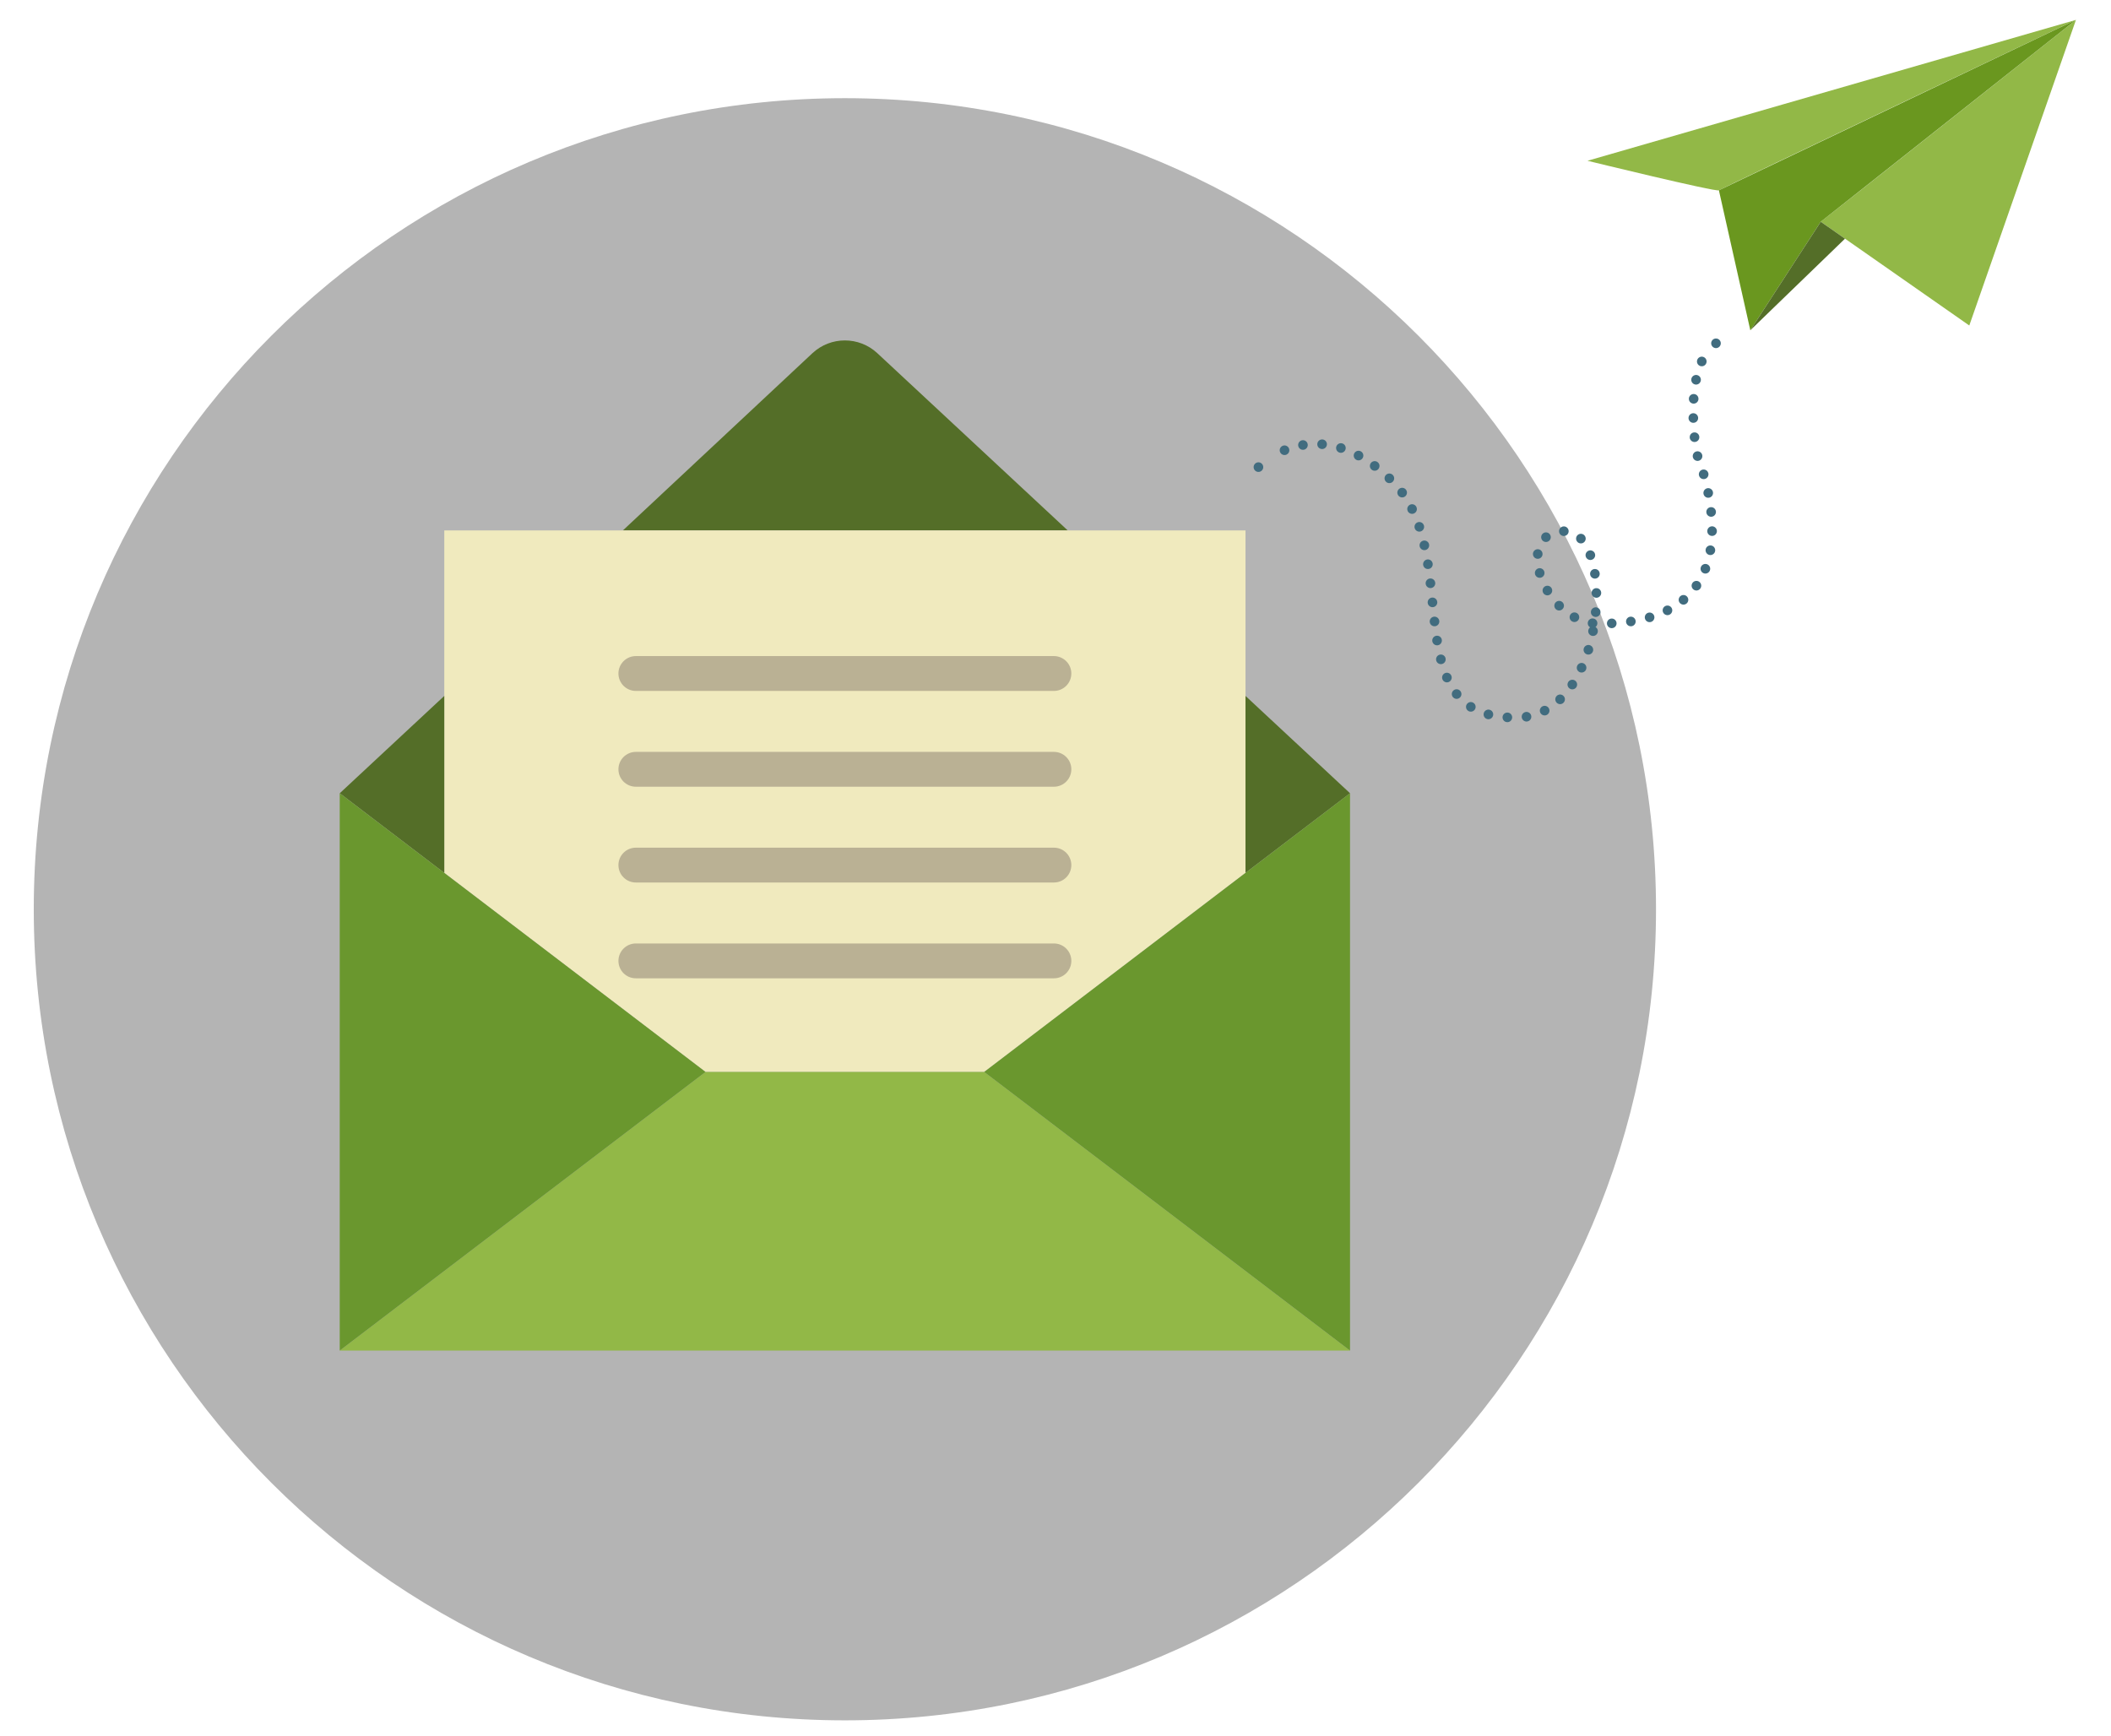
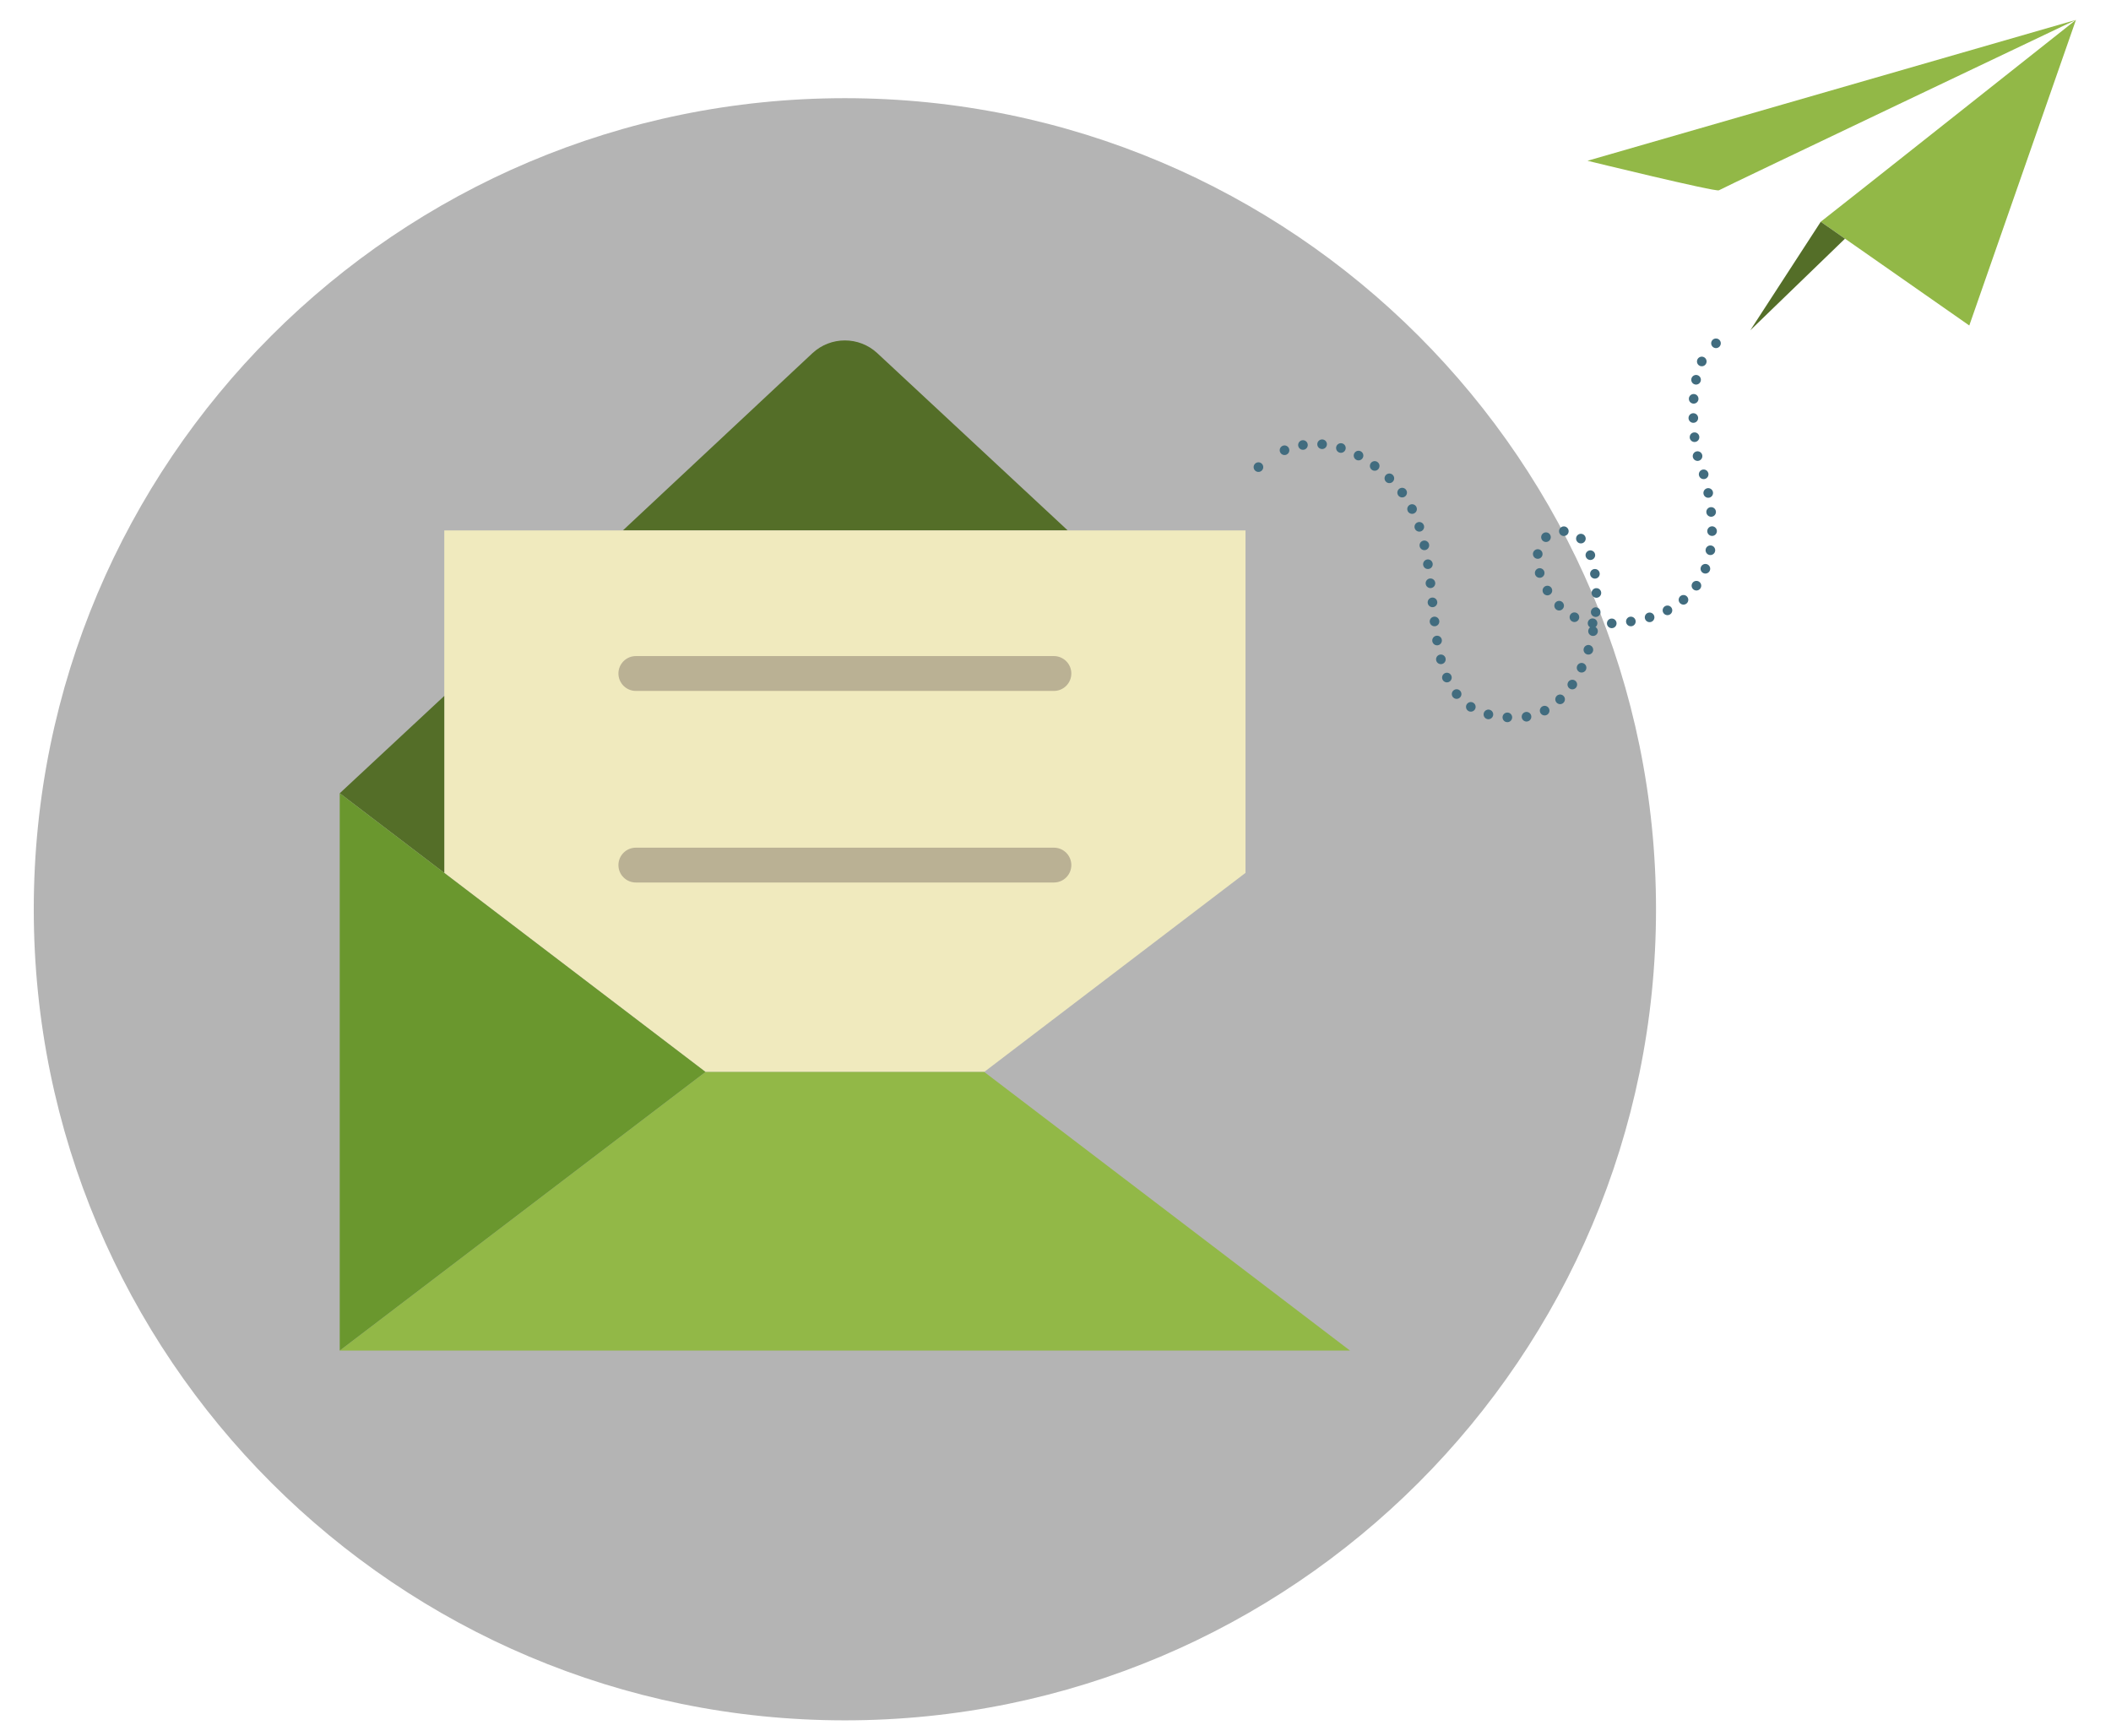
<svg xmlns="http://www.w3.org/2000/svg" version="1.1" x="0px" y="0px" width="197px" height="162px" viewBox="-3.151 -1.855 197 162" enable-background="new -3.151 -1.855 197 162" xml:space="preserve">
  <defs>
</defs>
  <path fill="#B4B4B4" d="M151.389,83.003c0,41.803-33.891,75.694-75.695,75.694C33.891,158.697,0,124.806,0,83.003  C0,41.199,33.891,7.308,75.693,7.308C117.498,7.308,151.389,41.199,151.389,83.003" />
  <path fill="#546E28" d="M96.492,47.648L78.719,31.104c-1.705-1.585-4.346-1.585-6.051,0L54.975,47.648H96.492z" />
  <polygon fill="#F0EABE" points="113.08,47.648 38.309,47.648 38.309,79.606 62.691,98.184 88.697,98.184 113.08,79.606 " />
  <path fill="#BAB194" d="M95.199,62.626h-39.01c-0.9,0-1.627-0.729-1.627-1.626s0.727-1.626,1.627-1.626h39.01  c0.9,0,1.627,0.729,1.627,1.626S96.1,62.626,95.199,62.626" />
-   <path fill="#BAB194" d="M95.199,71.566h-39.01c-0.9,0-1.627-0.728-1.627-1.626s0.727-1.625,1.627-1.625h39.01  c0.9,0,1.627,0.727,1.627,1.625S96.1,71.566,95.199,71.566" />
  <path fill="#BAB194" d="M95.199,80.505h-39.01c-0.9,0-1.627-0.726-1.627-1.623c0-0.9,0.727-1.627,1.627-1.627h39.01  c0.9,0,1.627,0.727,1.627,1.627C96.826,79.779,96.1,80.505,95.199,80.505" />
-   <path fill="#BAB194" d="M95.199,89.446h-39.01c-0.9,0-1.627-0.727-1.627-1.626c0-0.897,0.727-1.626,1.627-1.626h39.01  c0.9,0,1.627,0.729,1.627,1.626C96.826,88.72,96.1,89.446,95.199,89.446" />
  <polygon fill="#546E28" points="38.482,79.739 38.309,79.606 38.309,63.093 28.557,72.174 28.557,72.175 " />
-   <polygon fill="#546E28" points="113.08,63.093 113.08,79.606 112.742,79.86 112.744,79.86 122.834,72.175 122.834,72.174 " />
  <polygon fill="#92B847" points="28.553,124.19 28.764,124.19 122.09,124.19 122.625,124.19 122.834,124.19 88.697,98.184   62.689,98.184 " />
  <polygon fill="#6A972E" points="28.553,124.19 28.553,72.175 62.689,98.184 " />
-   <polygon fill="#6A972E" points="122.834,124.19 122.834,72.175 88.697,98.184 " />
  <path fill="#92B847" d="M166.764,18.837c1.156-0.887,23.814-18.836,23.814-18.836l-9.953,28.521L166.764,18.837z" />
  <path fill="#92B847" d="M144.994,13.149c0,0,11.998,2.934,12.264,2.756S190.578,0,190.578,0L144.994,13.149z" />
-   <polygon fill="#6A971F" points="157.258,15.905 160.189,28.966 166.764,18.839 190.578,0 " />
  <polygon fill="#546E28" points="160.189,28.966 169.027,20.419 166.764,18.839 " />
  <line fill="none" stroke="#416C7F" stroke-width="0.898" stroke-linecap="round" stroke-linejoin="round" x1="114.287" y1="41.739" x2="114.287" y2="41.739" />
  <path fill="none" stroke="#416C7F" stroke-width="0.898" stroke-linecap="round" stroke-linejoin="round" stroke-dasharray="0,1.793" d="  M116.721,40.163c2.225-0.925,5.797-1.234,9.969,2.795c7.053,6.813-0.072,22.401,11.785,22.153  c8.398-0.175,9.248-17.463,4.375-17.394c-4.975,0.074-1.891,8.6,3.186,8.631c15.936,0.102,9.154-15.825,9.154-15.825  s-1.131-6.216,0.811-9.28" />
  <line fill="none" stroke="#416C7F" stroke-width="0.898" stroke-linecap="round" stroke-linejoin="round" x1="156.986" y1="30.183" x2="156.986" y2="30.183" />
</svg>